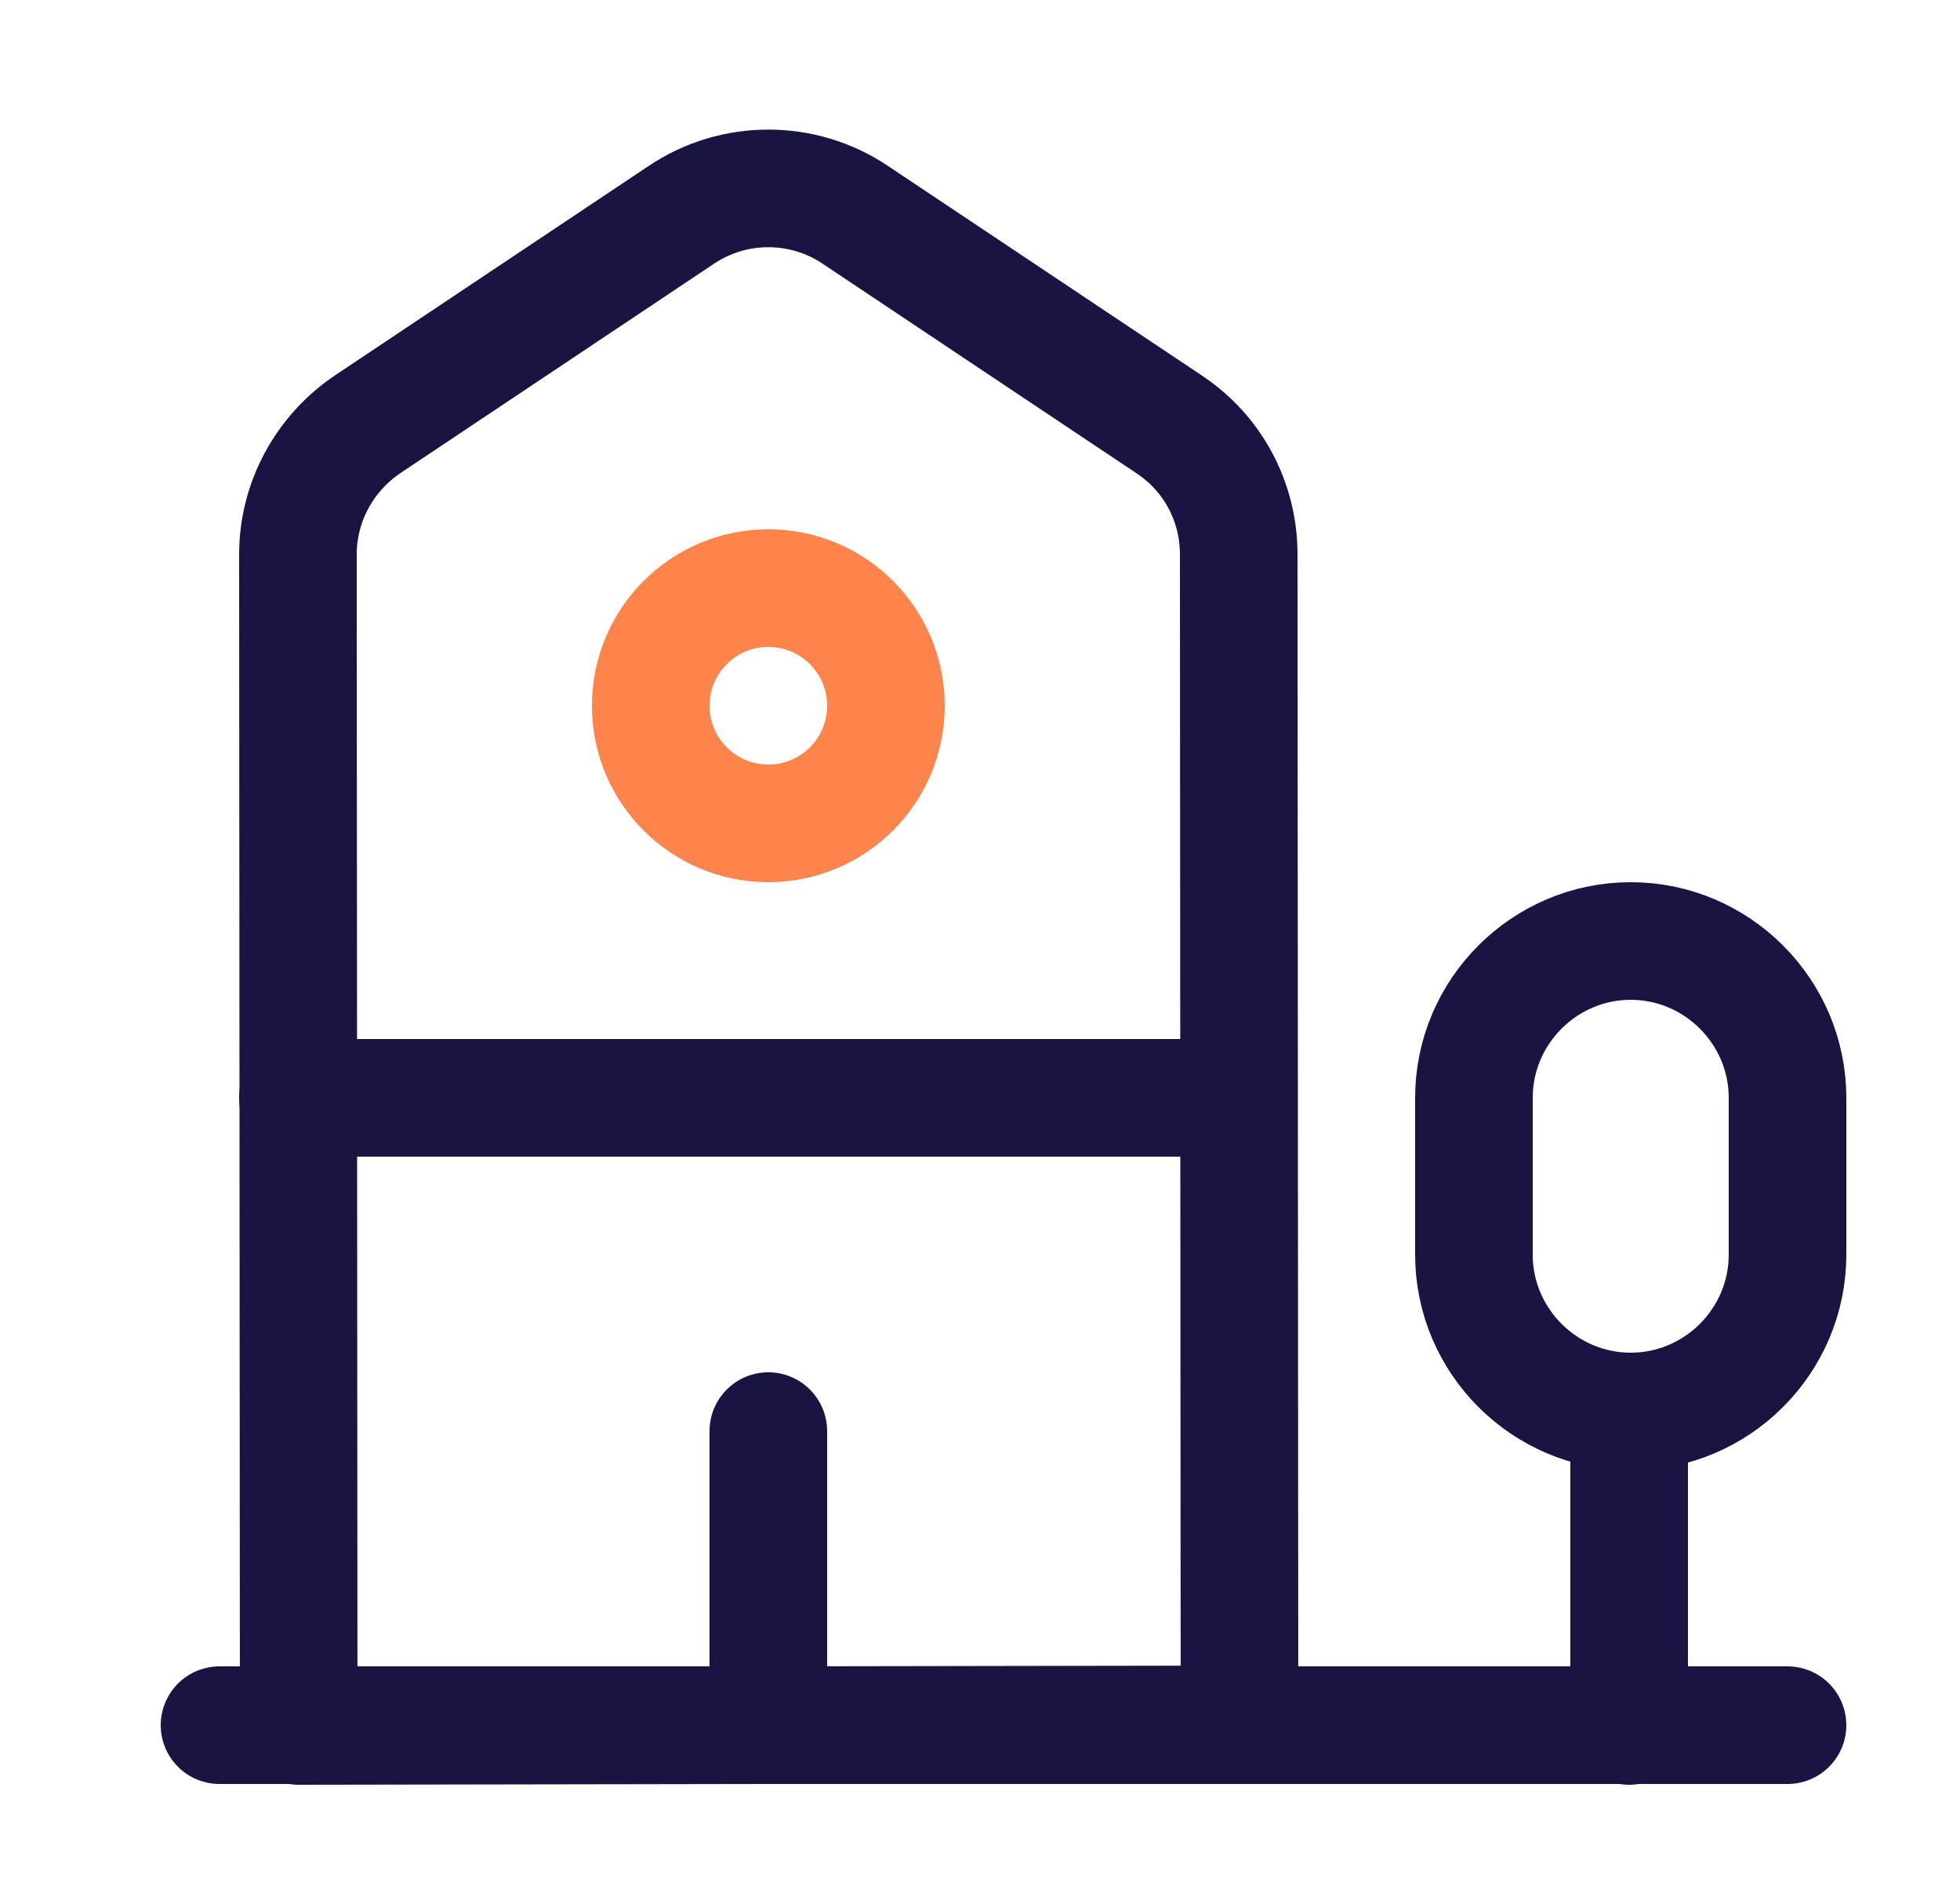
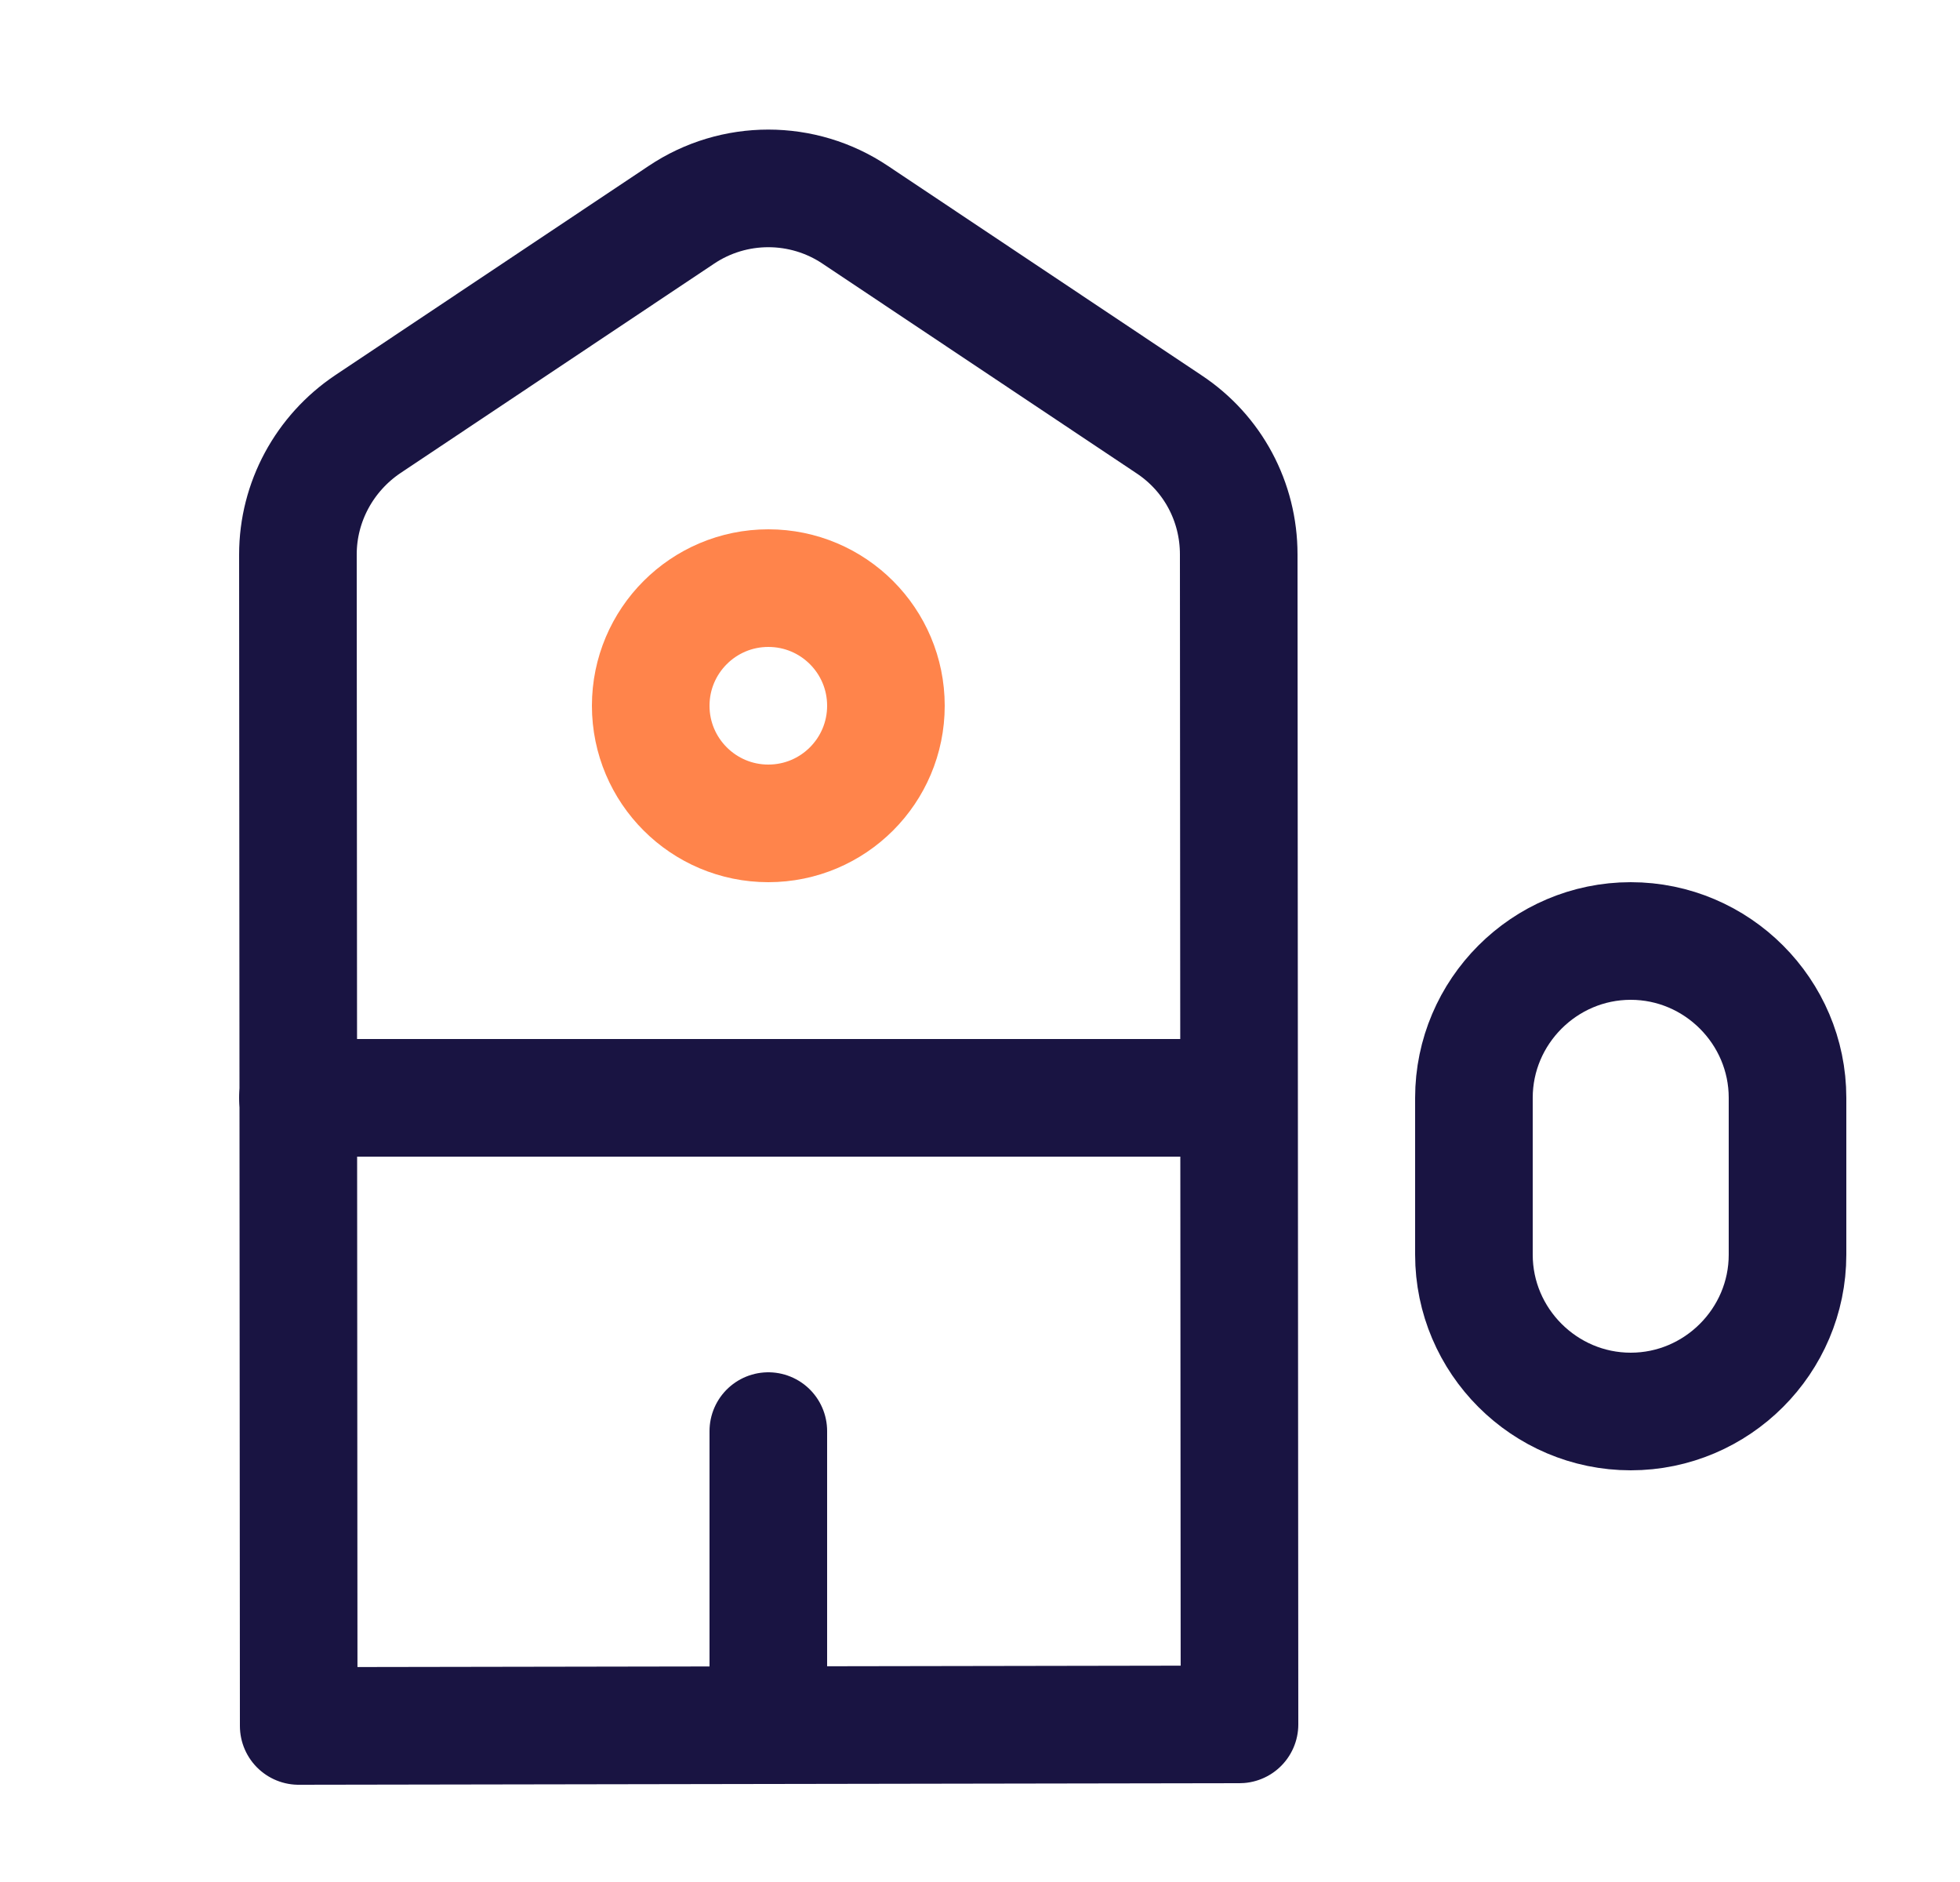
<svg xmlns="http://www.w3.org/2000/svg" width="25" height="24" viewBox="0 0 25 24" fill="none">
-   <path d="M2.8 22H22.8" stroke="#191442" stroke-width="1.5" stroke-miterlimit="10" stroke-linecap="round" stroke-linejoin="round" />
  <path d="M15.81 21.99L3.81 22.01L3.8 7.07C3.8 6.4 4.14 5.78 4.69 5.41L8.69 2.74C9.36 2.29 10.24 2.29 10.91 2.74L14.91 5.41C15.47 5.78 15.8 6.4 15.8 7.07L15.81 21.99Z" stroke="#191442" stroke-width="1.5" stroke-miterlimit="10" stroke-linecap="round" stroke-linejoin="round" />
-   <path d="M20.78 22.01V18" stroke="#191442" stroke-width="1.5" stroke-miterlimit="10" stroke-linecap="round" stroke-linejoin="round" />
  <path d="M20.8 12C19.7 12 18.8 12.9 18.8 14V16C18.8 17.1 19.7 18 20.8 18C21.9 18 22.8 17.1 22.8 16V14C22.8 12.9 21.9 12 20.8 12Z" stroke="#191442" stroke-width="1.5" stroke-miterlimit="10" stroke-linecap="round" stroke-linejoin="round" />
  <path d="M3.8 14H15.8" stroke="#191442" stroke-width="1.5" stroke-miterlimit="10" stroke-linecap="round" stroke-linejoin="round" />
  <path d="M9.8 22V18.25" stroke="#191442" stroke-width="1.5" stroke-miterlimit="10" stroke-linecap="round" stroke-linejoin="round" />
  <path d="M9.8 10.5C10.629 10.5 11.3 9.828 11.3 9C11.3 8.172 10.629 7.5 9.8 7.5C8.972 7.5 8.3 8.172 8.3 9C8.3 9.828 8.972 10.5 9.8 10.5Z" stroke="#FF844B" stroke-width="1.5" stroke-miterlimit="10" stroke-linecap="round" stroke-linejoin="round" />
</svg>